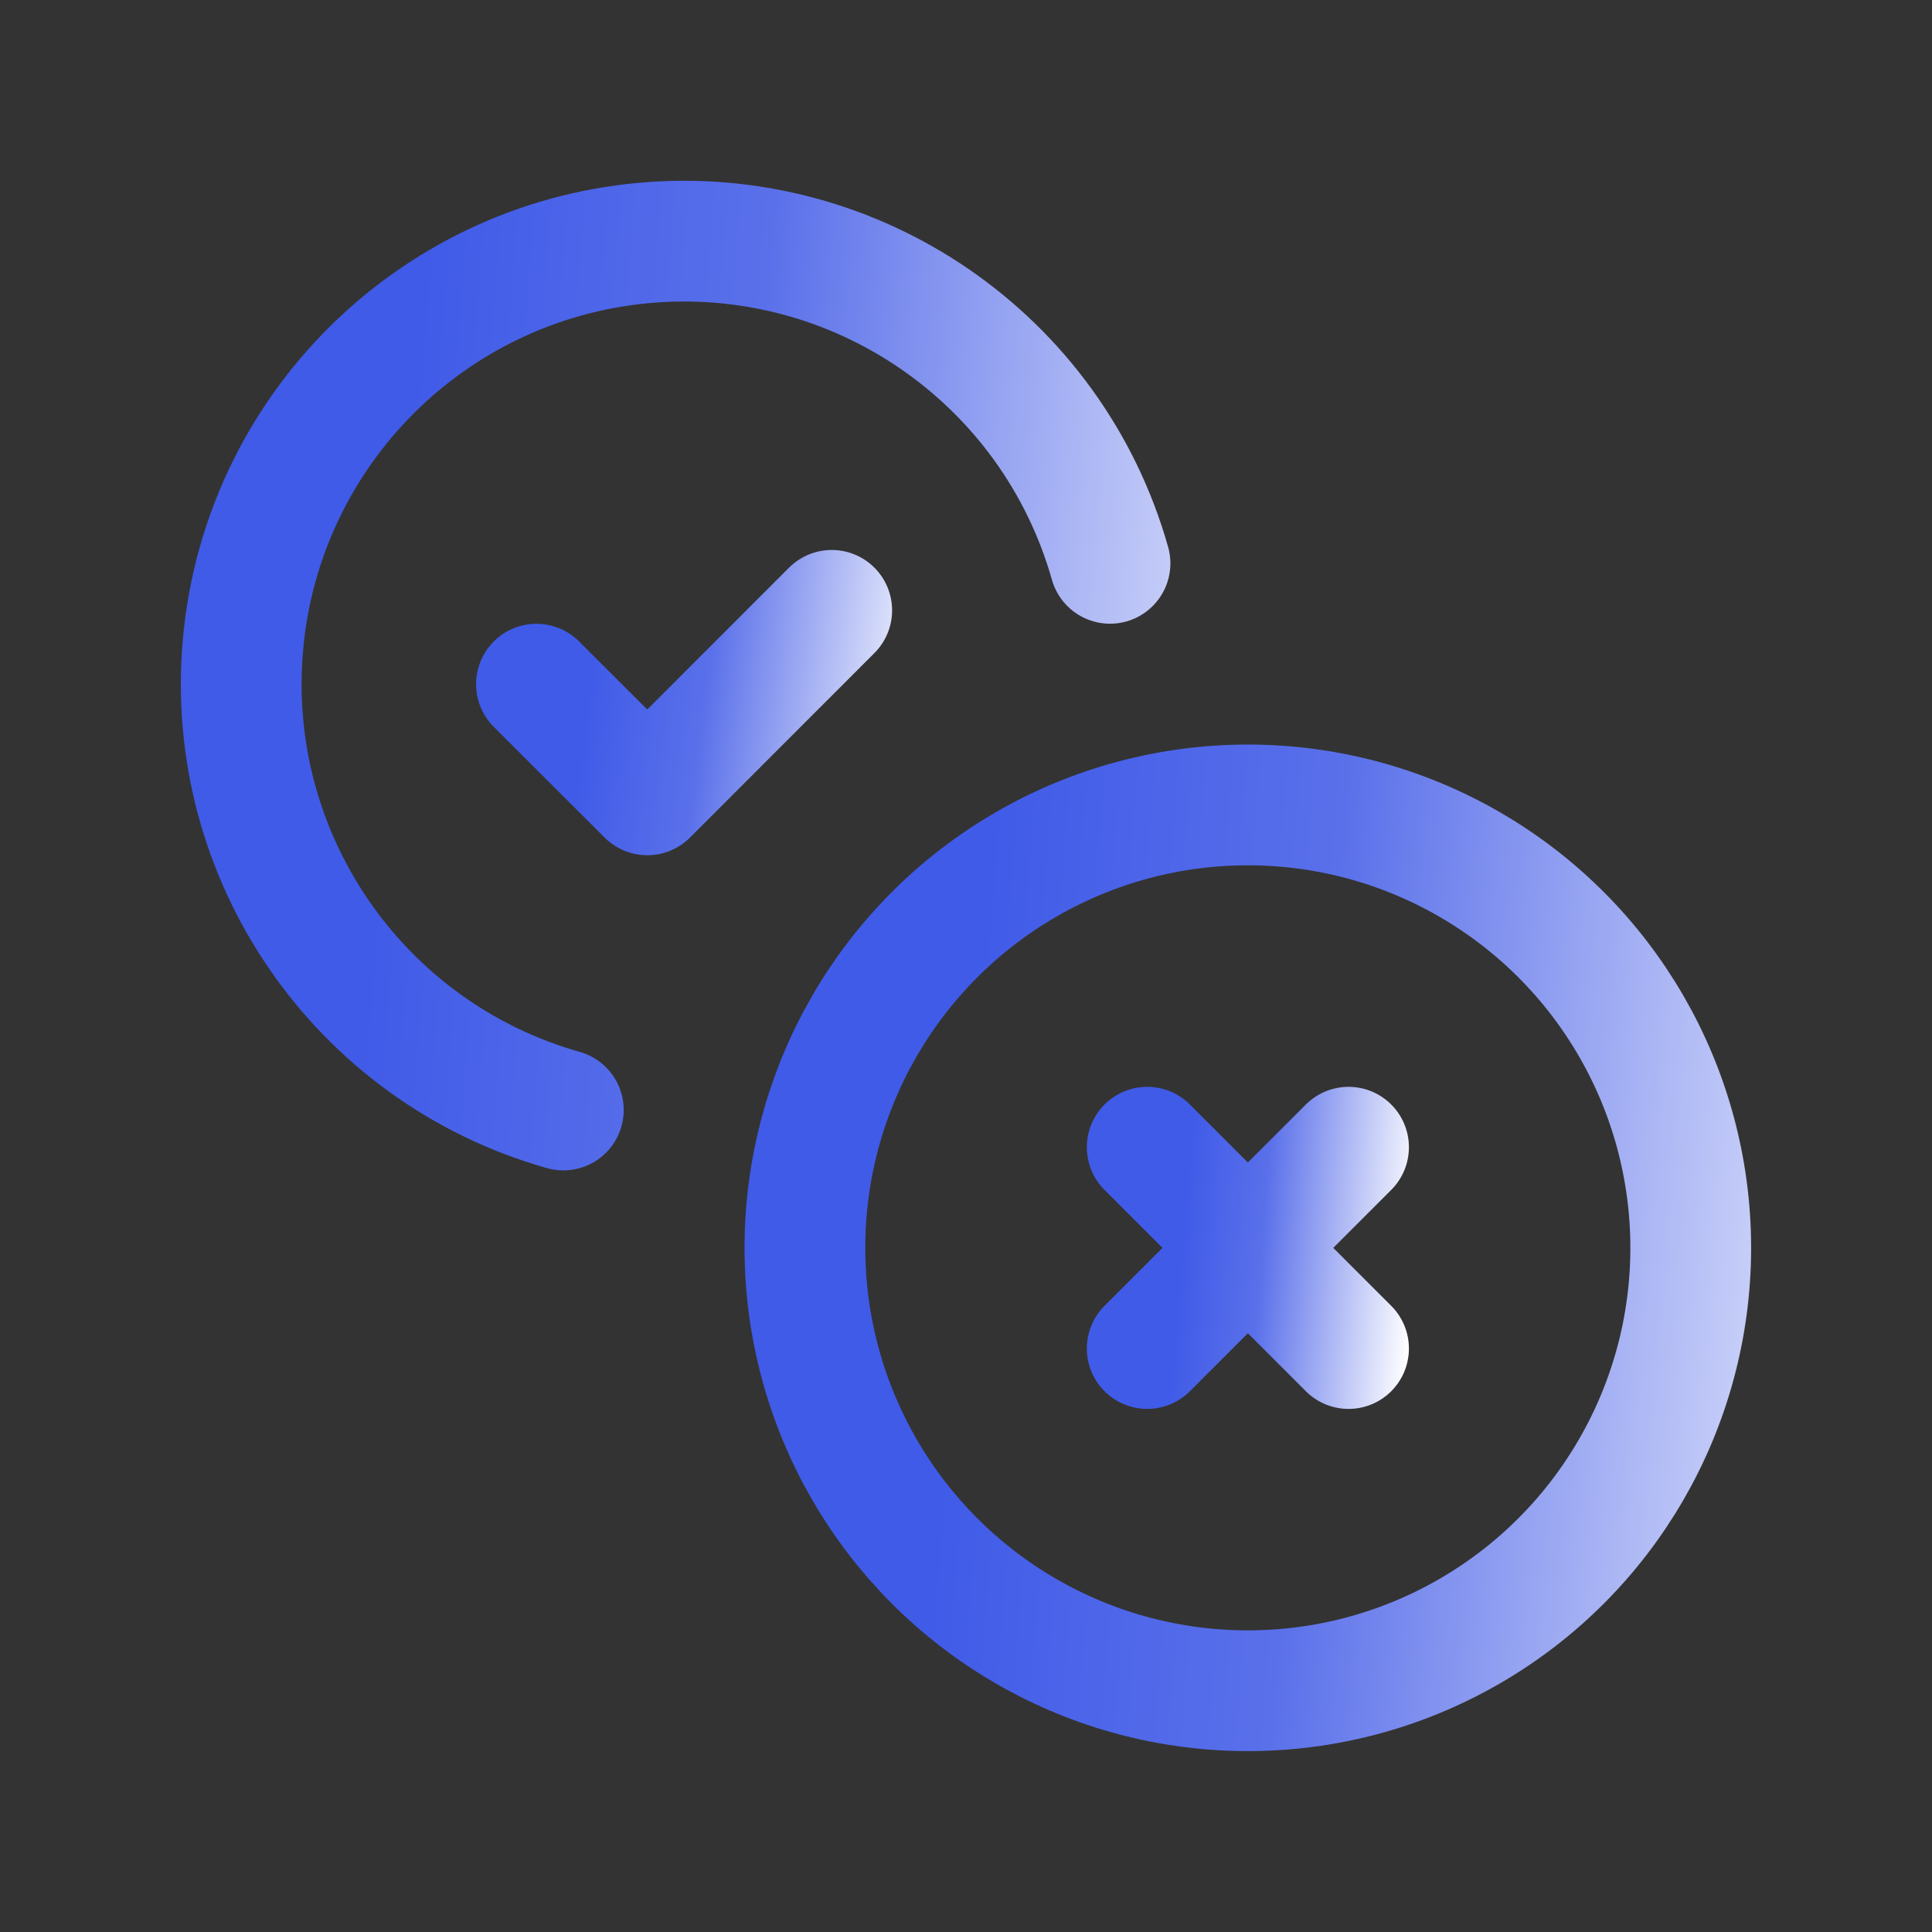
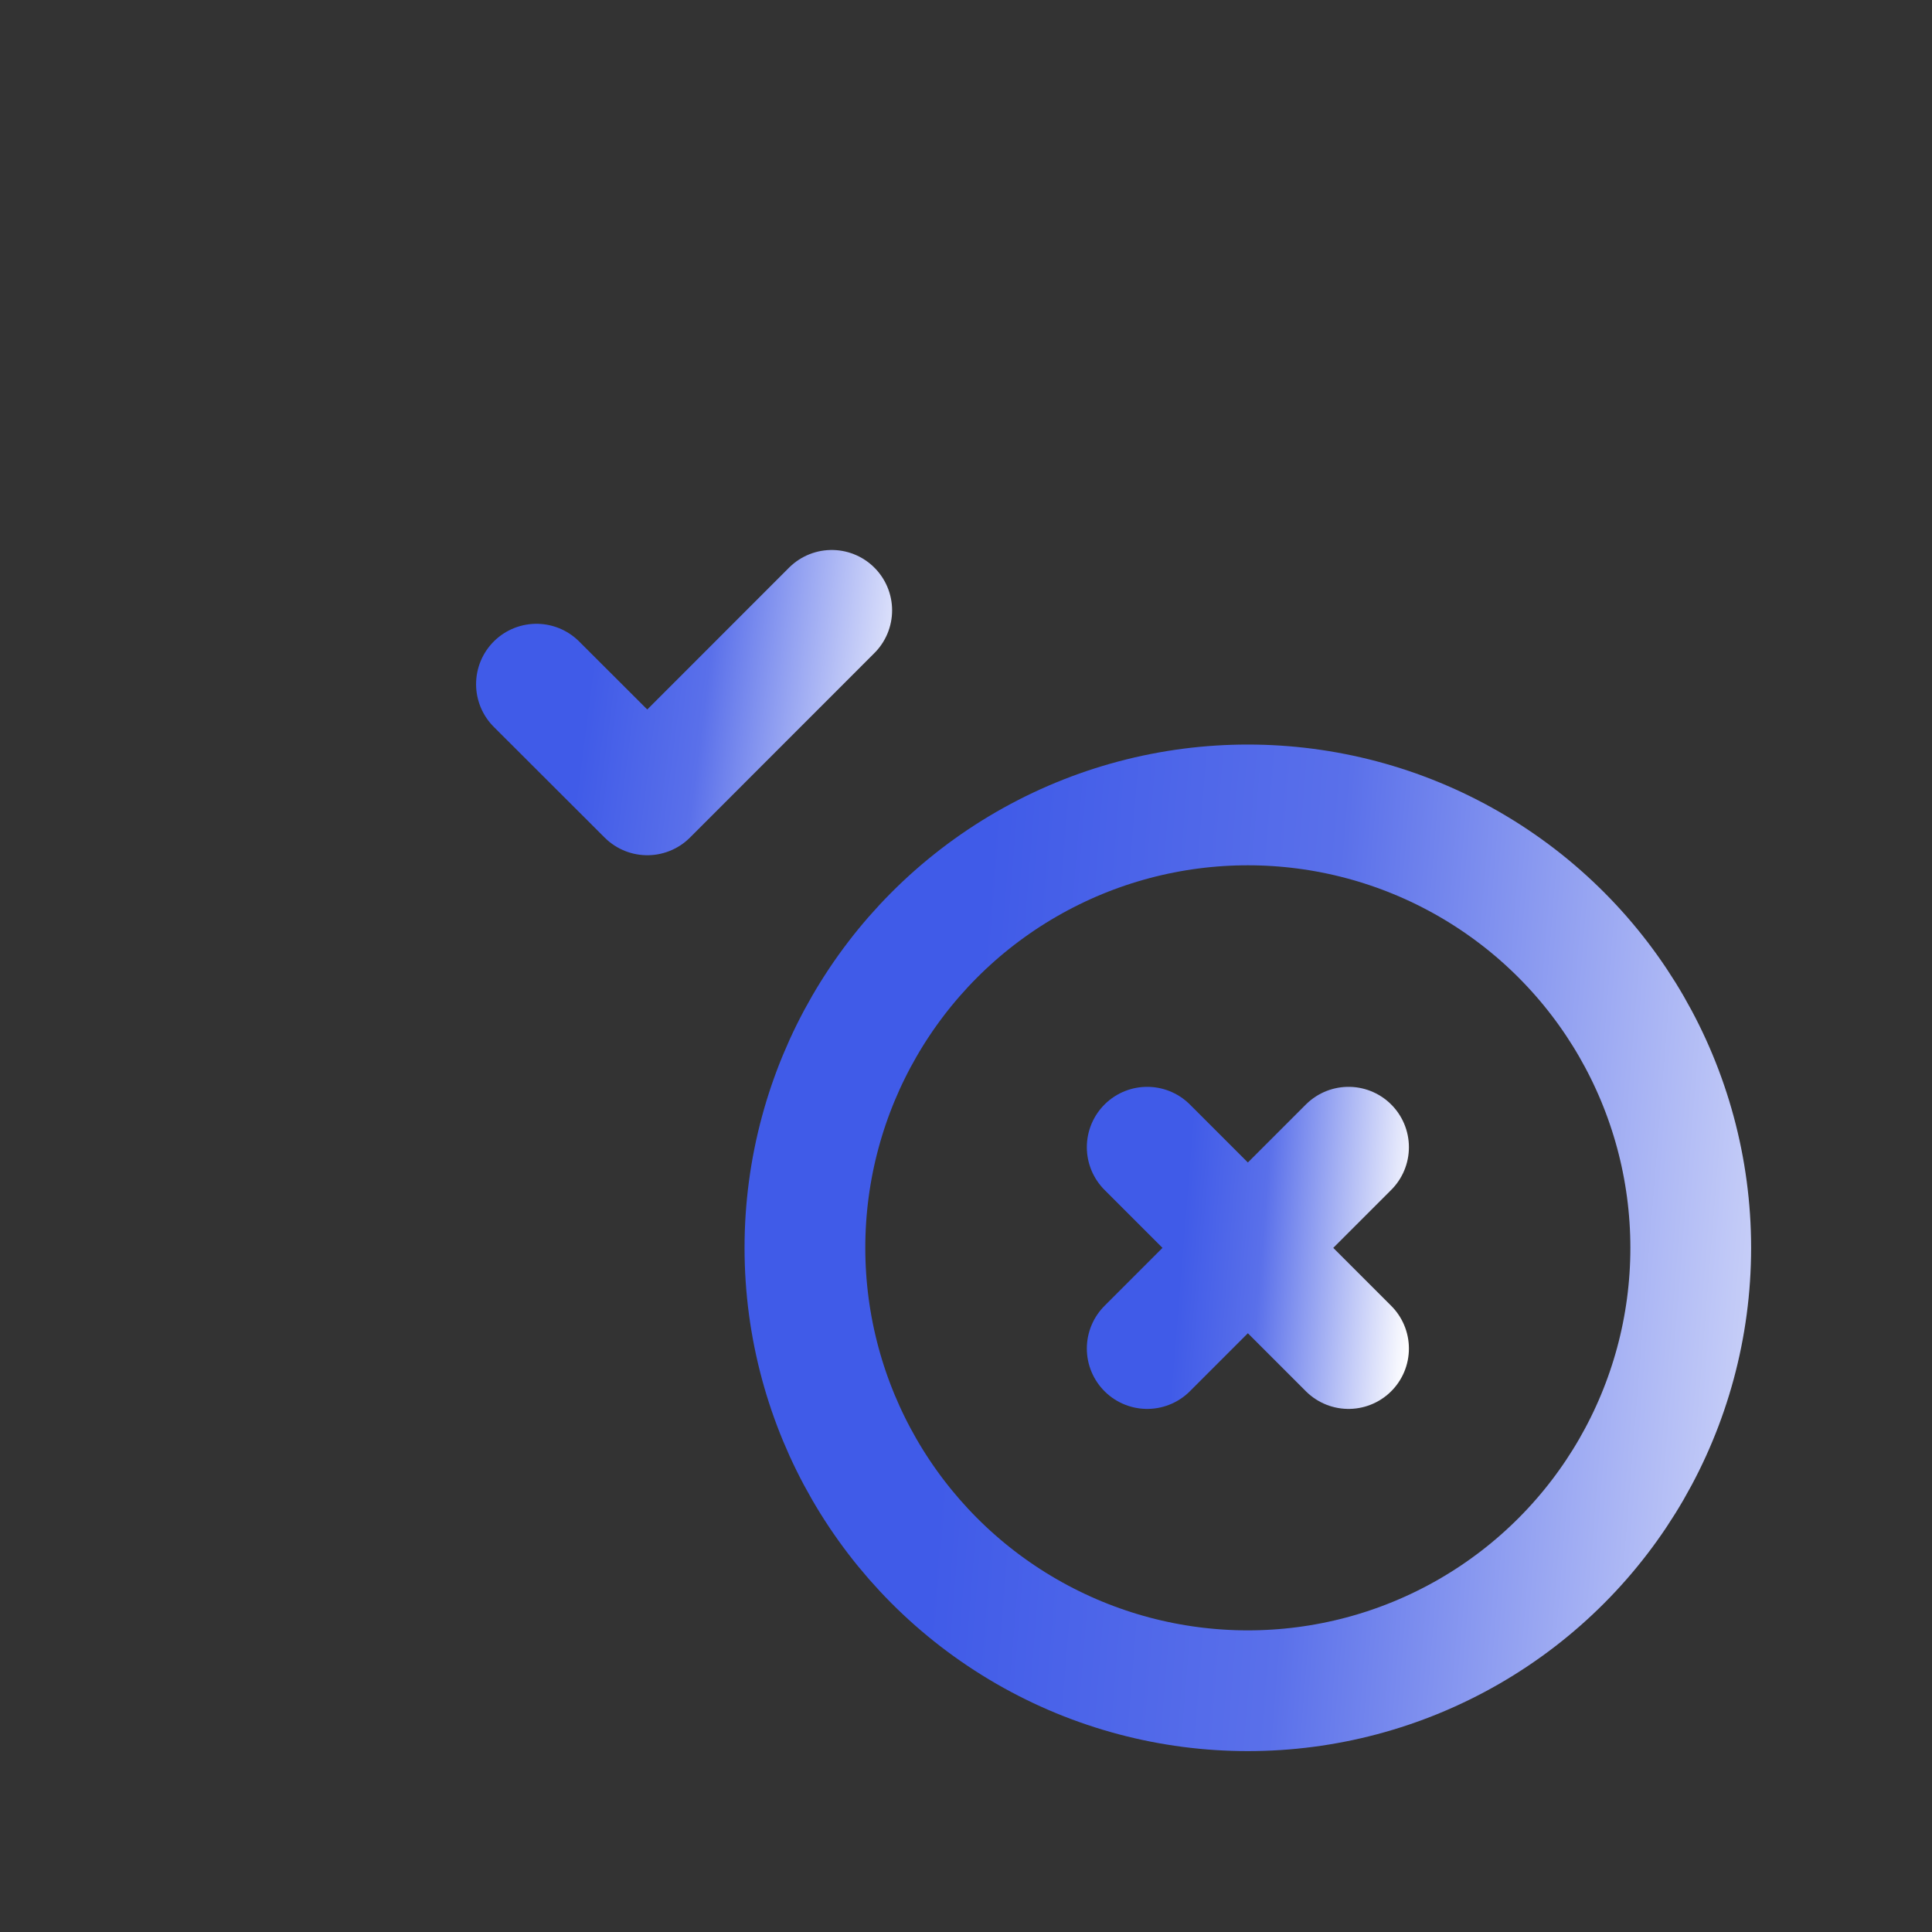
<svg xmlns="http://www.w3.org/2000/svg" width="24" height="24" viewBox="0 0 24 24" fill="none">
  <rect x="0" y="0" width="24" height="24" fill="#333333" stroke="none" />
  <circle cx="15.501" cy="15.501" r="5.502" stroke="url(#paint0_linear_293_470)" stroke-width="1.5" stroke-linecap="round" stroke-linejoin="round" />
  <path d="M10.332 7.582L8.041 9.874L6.664 8.499" stroke="url(#paint1_linear_293_470)" stroke-width="1.5" stroke-linecap="round" stroke-linejoin="round" />
-   <path d="M13.789 6.998C13.067 4.448 10.63 2.776 7.991 3.019C5.353 3.263 3.263 5.353 3.02 7.991C2.776 10.63 4.449 13.067 6.998 13.789" stroke="url(#paint2_linear_293_470)" stroke-width="1.5" stroke-linecap="round" stroke-linejoin="round" />
  <path d="M14.251 14.251L16.752 16.752" stroke="url(#paint3_linear_293_470)" stroke-width="1.5" stroke-linecap="round" stroke-linejoin="round" />
  <path d="M14.251 16.752L16.752 14.251" stroke="url(#paint4_linear_293_470)" stroke-width="1.5" stroke-linecap="round" stroke-linejoin="round" />
  <defs>
    <linearGradient id="paint0_linear_293_470" x1="10.687" y1="10.916" x2="24.987" y2="12.068" gradientUnits="userSpaceOnUse">
      <stop offset="0.109" stop-color="#405BE8" />
      <stop offset="0.413" stop-color="#5A70EA" />
      <stop offset="1" stop-color="white" />
    </linearGradient>
    <linearGradient id="paint1_linear_293_470" x1="6.893" y1="7.773" x2="11.613" y2="8.381" gradientUnits="userSpaceOnUse">
      <stop offset="0.109" stop-color="#405BE8" />
      <stop offset="0.413" stop-color="#5A70EA" />
      <stop offset="1" stop-color="white" />
    </linearGradient>
    <linearGradient id="paint2_linear_293_470" x1="3.671" y1="3.895" x2="17.696" y2="5.025" gradientUnits="userSpaceOnUse">
      <stop offset="0.109" stop-color="#405BE8" />
      <stop offset="0.413" stop-color="#5A70EA" />
      <stop offset="1" stop-color="white" />
    </linearGradient>
    <linearGradient id="paint3_linear_293_470" x1="14.407" y1="14.459" x2="17.657" y2="14.721" gradientUnits="userSpaceOnUse">
      <stop offset="0.109" stop-color="#405BE8" />
      <stop offset="0.413" stop-color="#5A70EA" />
      <stop offset="1" stop-color="white" />
    </linearGradient>
    <linearGradient id="paint4_linear_293_470" x1="14.407" y1="14.459" x2="17.657" y2="14.721" gradientUnits="userSpaceOnUse">
      <stop offset="0.109" stop-color="#405BE8" />
      <stop offset="0.413" stop-color="#5A70EA" />
      <stop offset="1" stop-color="white" />
    </linearGradient>
  </defs>
</svg>